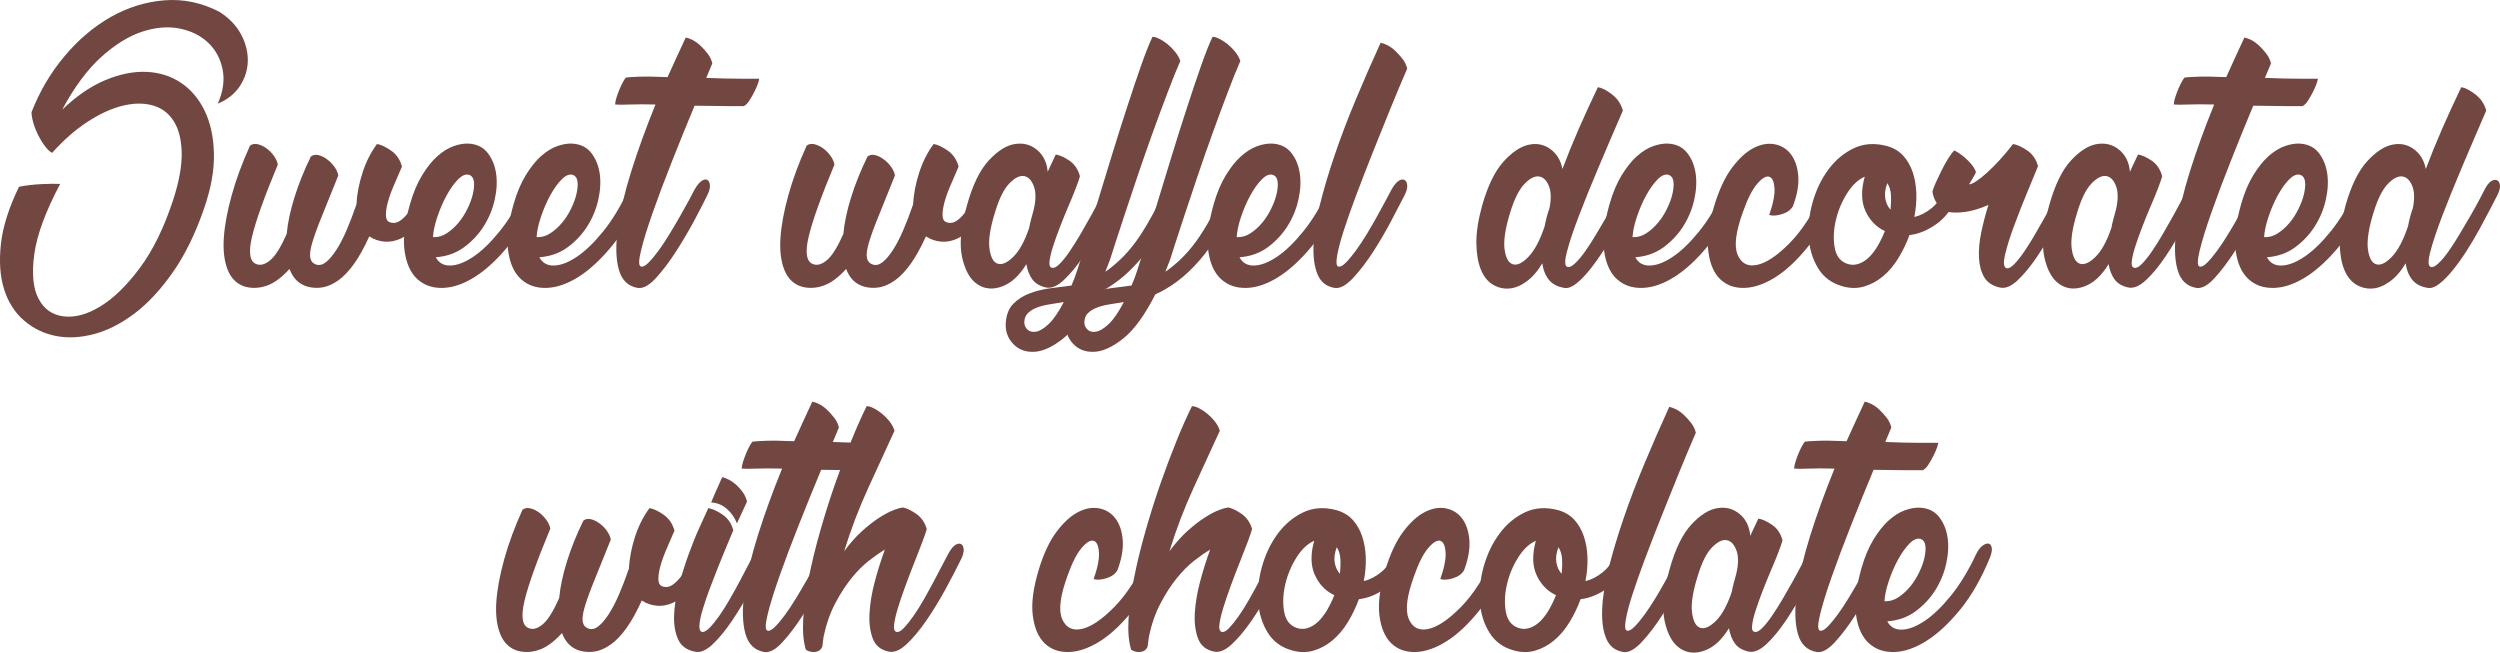
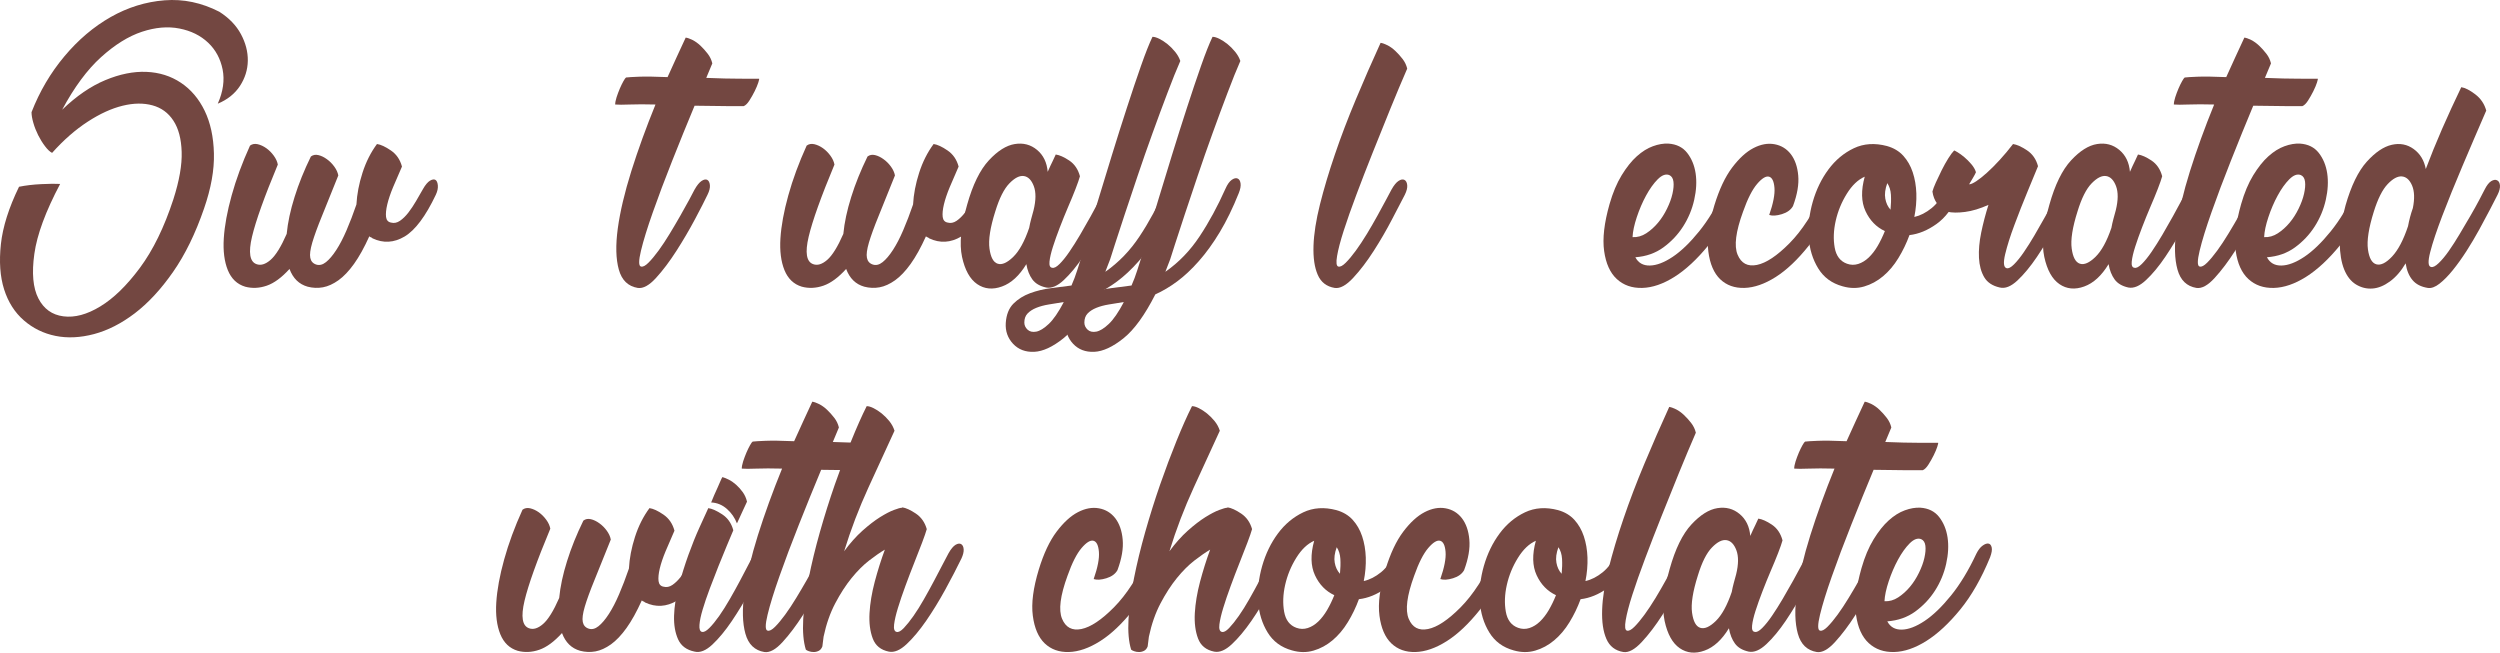
<svg xmlns="http://www.w3.org/2000/svg" version="1.1" x="0px" y="0px" width="241.878px" height="63.142px" viewBox="0 0 241.878 63.142" style="enable-background:new 0 0 241.878 63.142;" xml:space="preserve">
  <style type="text/css">
	.st0{fill:#734741;}
</style>
  <defs>
</defs>
  <g>
    <g>
      <path class="st0" d="M21.225,1.14c0.938,0.601,1.632,1.321,2.086,2.165c0.454,0.847,0.677,1.702,0.665,2.575    c-0.015,0.87-0.27,1.682-0.762,2.438c-0.495,0.753-1.21,1.324-2.145,1.714c0.519-1.169,0.674-2.273,0.469-3.313    c-0.211-1.04-0.677-1.904-1.406-2.593c-0.727-0.688-1.649-1.146-2.769-1.365c-1.119-0.223-2.326-0.117-3.627,0.311    c-1.301,0.431-2.619,1.248-3.958,2.458s-2.593,2.906-3.765,5.089c1.38-1.327,2.771-2.282,4.175-2.865    c1.403-0.586,2.73-0.853,3.979-0.8s2.358,0.401,3.334,1.052s1.74,1.556,2.3,2.71c0.56,1.157,0.858,2.537,0.896,4.134    c0.041,1.6-0.278,3.375-0.955,5.326c-0.832,2.417-1.831,4.465-3.003,6.141c-1.169,1.679-2.405,3.009-3.703,3.999    c-1.301,0.987-2.613,1.655-3.94,2.007s-2.569,0.41-3.724,0.176c-1.157-0.234-2.18-0.735-3.062-1.5    c-0.885-0.768-1.521-1.77-1.913-3.003c-0.39-1.236-0.492-2.692-0.311-4.368c0.182-1.679,0.768-3.53,1.755-5.558    c0.65-0.132,1.371-0.217,2.165-0.255c0.791-0.038,1.397-0.044,1.813-0.018c-1.403,2.651-2.238,4.907-2.496,6.765    c-0.261,1.86-0.132,3.296,0.39,4.31c0.519,1.014,1.327,1.594,2.417,1.734c1.093,0.144,2.282-0.173,3.568-0.955    c1.289-0.779,2.569-2.027,3.844-3.744c1.271-1.714,2.353-3.926,3.234-6.63c0.574-1.793,0.841-3.319,0.8-4.582    c-0.038-1.26-0.305-2.268-0.8-3.021c-0.492-0.756-1.169-1.248-2.027-1.482s-1.819-0.223-2.886,0.038s-2.191,0.773-3.372,1.541    c-1.184,0.768-2.335,1.772-3.451,3.021c-0.211-0.103-0.437-0.316-0.683-0.642c-0.249-0.325-0.469-0.683-0.665-1.072    c-0.193-0.39-0.352-0.788-0.466-1.189c-0.117-0.404-0.176-0.747-0.176-1.034C3.831,8.851,4.889,7.05,6.231,5.45    c1.339-1.6,2.833-2.865,4.482-3.803c1.652-0.935,3.387-1.474,5.209-1.617C17.741-0.114,19.508,0.259,21.225,1.14z" />
      <path class="st0" d="M40.918,18.302c0.234-0.416,0.463-0.688,0.683-0.82c0.223-0.129,0.398-0.155,0.527-0.079    c0.129,0.079,0.208,0.255,0.234,0.527s-0.038,0.58-0.196,0.917c-0.987,2.08-1.995,3.425-3.021,4.037    c-1.028,0.609-2.062,0.668-3.103,0.176c-0.05-0.053-0.103-0.085-0.155-0.1c-0.053-0.012-0.103-0.044-0.155-0.097    c-0.495,1.093-0.987,1.983-1.482,2.672s-0.993,1.216-1.5,1.579c-0.51,0.363-1.011,0.592-1.503,0.683    c-0.495,0.091-0.987,0.07-1.482-0.059c-0.832-0.234-1.418-0.806-1.755-1.717c-0.753,0.832-1.488,1.374-2.203,1.62    s-1.412,0.278-2.086,0.097c-0.779-0.234-1.339-0.768-1.679-1.6c-0.337-0.832-0.466-1.857-0.39-3.079    c0.079-1.222,0.331-2.607,0.762-4.154c0.428-1.547,1.02-3.152,1.775-4.816c0.205-0.155,0.454-0.202,0.738-0.138    c0.287,0.067,0.565,0.196,0.841,0.39c0.272,0.196,0.513,0.437,0.721,0.724c0.208,0.284,0.337,0.571,0.39,0.858    c-1.301,3.117-2.133,5.446-2.496,6.979c-0.363,1.535-0.22,2.42,0.431,2.654c0.413,0.155,0.87,0.018,1.362-0.41    c0.495-0.431,1.017-1.269,1.562-2.517c0.103-1.093,0.357-2.282,0.762-3.568c0.401-1.286,0.929-2.593,1.579-3.92    c0.208-0.155,0.448-0.199,0.721-0.135s0.545,0.193,0.817,0.39c0.275,0.193,0.516,0.437,0.724,0.721    c0.208,0.287,0.337,0.571,0.39,0.858c-0.624,1.559-1.151,2.865-1.579,3.92c-0.431,1.052-0.741,1.91-0.938,2.572    c-0.193,0.665-0.261,1.157-0.193,1.482c0.064,0.325,0.252,0.542,0.565,0.645c0.311,0.103,0.63,0.026,0.955-0.234    s0.656-0.65,0.993-1.169c0.34-0.521,0.671-1.157,0.996-1.913c0.325-0.753,0.642-1.585,0.955-2.496    c0.053-0.987,0.246-2.007,0.586-3.062c0.337-1.052,0.806-1.98,1.403-2.786c0.363,0.053,0.812,0.258,1.345,0.624    c0.533,0.363,0.891,0.882,1.072,1.559c-0.311,0.703-0.598,1.365-0.858,1.989s-0.448,1.184-0.565,1.676    c-0.117,0.495-0.155,0.899-0.117,1.21c0.041,0.313,0.202,0.495,0.489,0.545c0.284,0.079,0.571,0.021,0.858-0.173    c0.284-0.196,0.557-0.463,0.817-0.8c0.261-0.34,0.507-0.709,0.741-1.113C40.49,19.05,40.71,18.666,40.918,18.302z" />
-       <path class="st0" d="M50.785,18.341c0.182-0.363,0.384-0.624,0.606-0.779c0.22-0.158,0.407-0.223,0.565-0.196    c0.155,0.026,0.258,0.149,0.311,0.372c0.053,0.22,0,0.539-0.155,0.955c-0.832,2.027-1.793,3.712-2.886,5.051    s-2.186,2.353-3.275,3.041c-1.093,0.688-2.133,1.046-3.12,1.072c-0.99,0.026-1.808-0.261-2.458-0.858s-1.058-1.5-1.228-2.71    s0.006-2.725,0.524-4.544c0.313-1.093,0.703-2.021,1.172-2.789c0.469-0.765,0.955-1.377,1.462-1.831    c0.507-0.457,1.025-0.782,1.559-0.976c0.533-0.196,1.034-0.278,1.503-0.255c0.779,0.053,1.386,0.352,1.813,0.896    c0.428,0.548,0.703,1.21,0.82,1.989c0.114,0.782,0.07,1.632-0.138,2.555s-0.565,1.781-1.072,2.575s-1.146,1.468-1.91,2.027    c-0.768,0.56-1.673,0.879-2.713,0.955c0.287,0.548,0.756,0.814,1.406,0.8c0.647-0.012,1.383-0.293,2.203-0.838    c0.817-0.545,1.67-1.365,2.555-2.458C49.212,21.305,50.032,19.952,50.785,18.341z M45.444,16.937    c-0.34-0.132-0.709,0.006-1.113,0.407c-0.401,0.404-0.779,0.932-1.131,1.582c-0.352,0.647-0.65,1.345-0.896,2.086    s-0.384,1.383-0.41,1.931c0.469,0.026,0.911-0.1,1.327-0.372s0.791-0.609,1.131-1.014c0.337-0.401,0.63-0.858,0.876-1.365    c0.249-0.507,0.425-0.987,0.527-1.441c0.103-0.457,0.138-0.847,0.097-1.172C45.814,17.254,45.676,17.04,45.444,16.937z" />
-       <path class="st0" d="M60.808,18.341c0.182-0.363,0.384-0.624,0.606-0.779c0.22-0.158,0.407-0.223,0.565-0.196    c0.155,0.026,0.258,0.149,0.311,0.372c0.053,0.22,0,0.539-0.155,0.955c-0.832,2.027-1.793,3.712-2.886,5.051    s-2.186,2.353-3.275,3.041c-1.093,0.688-2.133,1.046-3.12,1.072c-0.99,0.026-1.808-0.261-2.458-0.858s-1.058-1.5-1.228-2.71    s0.006-2.725,0.524-4.544c0.313-1.093,0.703-2.021,1.172-2.789c0.469-0.765,0.955-1.377,1.462-1.831    c0.507-0.457,1.025-0.782,1.559-0.976c0.533-0.196,1.034-0.278,1.503-0.255c0.779,0.053,1.386,0.352,1.813,0.896    c0.428,0.548,0.703,1.21,0.82,1.989c0.114,0.782,0.07,1.632-0.138,2.555s-0.565,1.781-1.072,2.575s-1.146,1.468-1.91,2.027    c-0.768,0.56-1.673,0.879-2.713,0.955c0.287,0.548,0.756,0.814,1.406,0.8c0.647-0.012,1.383-0.293,2.203-0.838    c0.817-0.545,1.67-1.365,2.555-2.458C59.234,21.305,60.055,19.952,60.808,18.341z M55.467,16.937    c-0.34-0.132-0.709,0.006-1.113,0.407c-0.401,0.404-0.779,0.932-1.131,1.582c-0.352,0.647-0.65,1.345-0.896,2.086    s-0.384,1.383-0.41,1.931c0.469,0.026,0.911-0.1,1.327-0.372s0.791-0.609,1.131-1.014c0.337-0.401,0.63-0.858,0.876-1.365    c0.249-0.507,0.425-0.987,0.527-1.441c0.103-0.457,0.138-0.847,0.097-1.172C55.836,17.254,55.698,17.04,55.467,16.937z" />
      <path class="st0" d="M73.443,7.615c0.026,0,0,0.123-0.076,0.372c-0.079,0.246-0.196,0.524-0.352,0.838    c-0.155,0.311-0.325,0.609-0.507,0.896s-0.366,0.469-0.548,0.545c-0.39,0-0.949,0-1.676,0c-0.729,0-1.755-0.012-3.082-0.038    c-0.727,1.743-1.447,3.516-2.162,5.323c-0.718,1.808-1.342,3.466-1.872,4.972c-0.533,1.509-0.917,2.751-1.151,3.727    c-0.234,0.973-0.234,1.488,0,1.538c0.182,0.053,0.422-0.07,0.721-0.369s0.624-0.688,0.976-1.169    c0.352-0.48,0.709-1.022,1.072-1.62s0.709-1.184,1.034-1.755s0.609-1.084,0.858-1.541c0.246-0.454,0.422-0.785,0.524-0.993    c0.234-0.416,0.463-0.694,0.683-0.838c0.223-0.144,0.404-0.176,0.548-0.1c0.141,0.079,0.226,0.249,0.252,0.507    c0.026,0.261-0.053,0.574-0.234,0.938c-0.258,0.545-0.662,1.333-1.207,2.358c-0.548,1.028-1.146,2.048-1.796,3.062    s-1.307,1.887-1.969,2.613c-0.662,0.729-1.254,1.055-1.775,0.976c-0.935-0.155-1.547-0.747-1.831-1.775    c-0.287-1.025-0.319-2.353-0.1-3.979c0.223-1.623,0.659-3.469,1.307-5.537c0.65-2.065,1.43-4.219,2.341-6.454    c-0.987-0.026-1.813-0.026-2.476,0c-0.665,0.026-1.137,0.026-1.424,0c0-0.182,0.044-0.416,0.135-0.703    c0.094-0.284,0.196-0.565,0.313-0.838s0.234-0.513,0.352-0.721s0.202-0.325,0.252-0.352c0.208-0.026,0.618-0.053,1.23-0.076    c0.609-0.026,1.538-0.015,2.786,0.038c0.287-0.65,0.58-1.295,0.879-1.931s0.592-1.269,0.876-1.893    c0.182,0.026,0.404,0.105,0.665,0.234c0.258,0.132,0.513,0.313,0.759,0.545c0.249,0.234,0.48,0.495,0.703,0.782    c0.22,0.284,0.369,0.598,0.448,0.935l-0.586,1.403c1.274,0.053,2.367,0.079,3.278,0.079C72.521,7.615,73.133,7.615,73.443,7.615z" />
      <path class="st0" d="M94.774,18.302c0.234-0.416,0.463-0.688,0.683-0.82c0.223-0.129,0.398-0.155,0.527-0.079    c0.129,0.079,0.208,0.255,0.234,0.527s-0.038,0.58-0.196,0.917c-0.987,2.08-1.995,3.425-3.021,4.037    c-1.028,0.609-2.062,0.668-3.103,0.176c-0.05-0.053-0.103-0.085-0.155-0.1c-0.053-0.012-0.103-0.044-0.155-0.097    c-0.495,1.093-0.987,1.983-1.482,2.672s-0.993,1.216-1.5,1.579c-0.51,0.363-1.011,0.592-1.503,0.683    c-0.495,0.091-0.987,0.07-1.482-0.059c-0.832-0.234-1.418-0.806-1.755-1.717c-0.753,0.832-1.488,1.374-2.203,1.62    s-1.412,0.278-2.086,0.097c-0.779-0.234-1.339-0.768-1.679-1.6c-0.337-0.832-0.466-1.857-0.39-3.079    c0.079-1.222,0.331-2.607,0.762-4.154c0.428-1.547,1.02-3.152,1.775-4.816c0.205-0.155,0.454-0.202,0.738-0.138    c0.287,0.067,0.565,0.196,0.841,0.39c0.272,0.196,0.513,0.437,0.721,0.724c0.208,0.284,0.337,0.571,0.39,0.858    c-1.301,3.117-2.133,5.446-2.496,6.979c-0.363,1.535-0.22,2.42,0.431,2.654c0.413,0.155,0.87,0.018,1.362-0.41    c0.495-0.431,1.017-1.269,1.562-2.517c0.103-1.093,0.357-2.282,0.762-3.568c0.401-1.286,0.929-2.593,1.579-3.92    c0.208-0.155,0.448-0.199,0.721-0.135s0.545,0.193,0.817,0.39c0.275,0.193,0.516,0.437,0.724,0.721    c0.208,0.287,0.337,0.571,0.39,0.858c-0.624,1.559-1.151,2.865-1.579,3.92c-0.431,1.052-0.741,1.91-0.938,2.572    c-0.193,0.665-0.261,1.157-0.193,1.482c0.064,0.325,0.252,0.542,0.565,0.645c0.311,0.103,0.63,0.026,0.955-0.234    s0.656-0.65,0.993-1.169c0.34-0.521,0.671-1.157,0.996-1.913c0.325-0.753,0.642-1.585,0.955-2.496    c0.053-0.987,0.246-2.007,0.586-3.062c0.337-1.052,0.806-1.98,1.403-2.786c0.363,0.053,0.812,0.258,1.345,0.624    c0.533,0.363,0.891,0.882,1.072,1.559c-0.311,0.703-0.598,1.365-0.858,1.989s-0.448,1.184-0.565,1.676    c-0.117,0.495-0.155,0.899-0.117,1.21c0.041,0.313,0.202,0.495,0.489,0.545c0.284,0.079,0.571,0.021,0.858-0.173    c0.284-0.196,0.557-0.463,0.817-0.8c0.261-0.34,0.507-0.709,0.741-1.113C94.347,19.05,94.566,18.666,94.774,18.302z" />
      <path class="st0" d="M106.982,18.223c0.234-0.416,0.454-0.683,0.662-0.8s0.384-0.129,0.527-0.038s0.22,0.267,0.234,0.524    c0.012,0.261-0.059,0.56-0.214,0.899c-0.469,0.908-0.996,1.91-1.579,3.003c-0.586,1.09-1.189,2.098-1.813,3.021    s-1.248,1.679-1.872,2.262c-0.624,0.586-1.198,0.826-1.717,0.724c-0.598-0.132-1.04-0.39-1.327-0.782    c-0.284-0.39-0.48-0.882-0.583-1.479c-0.677,1.116-1.465,1.84-2.361,2.162c-0.896,0.325-1.696,0.249-2.396-0.231    c-0.703-0.483-1.189-1.359-1.465-2.634c-0.272-1.274-0.108-2.95,0.489-5.03c0.545-1.951,1.248-3.387,2.106-4.31    c0.855-0.923,1.696-1.45,2.514-1.579c0.82-0.132,1.535,0.059,2.145,0.565c0.612,0.507,0.958,1.216,1.034,2.124    c0.182-0.416,0.346-0.768,0.489-1.052c0.141-0.287,0.24-0.495,0.29-0.624c0.366,0.053,0.8,0.246,1.307,0.583    c0.507,0.34,0.853,0.847,1.034,1.523c-0.079,0.284-0.22,0.694-0.428,1.228s-0.448,1.119-0.724,1.755    c-0.272,0.639-0.539,1.295-0.797,1.969c-0.261,0.677-0.483,1.301-0.665,1.872s-0.293,1.049-0.331,1.424    c-0.038,0.378,0.044,0.58,0.255,0.604c0.182,0.053,0.422-0.07,0.721-0.369s0.618-0.694,0.955-1.189s0.683-1.04,1.034-1.638    s0.688-1.189,1.014-1.775s0.618-1.125,0.876-1.617C106.657,18.821,106.854,18.458,106.982,18.223z M96.298,20.447    c-0.495,1.559-0.683,2.763-0.565,3.606c0.117,0.847,0.381,1.333,0.797,1.462c0.416,0.132,0.917-0.091,1.503-0.662    s1.099-1.509,1.541-2.807c0.05-0.287,0.117-0.574,0.193-0.858c0.079-0.287,0.158-0.571,0.234-0.858    c0.234-0.961,0.24-1.737,0.021-2.32c-0.223-0.586-0.539-0.911-0.955-0.976s-0.885,0.17-1.403,0.703    C97.142,18.27,96.688,19.173,96.298,20.447z" />
      <path class="st0" d="M112.754,18.261c0.182-0.416,0.384-0.7,0.604-0.858c0.223-0.155,0.41-0.199,0.565-0.135    c0.158,0.064,0.255,0.22,0.293,0.469c0.038,0.246-0.018,0.565-0.176,0.955c-0.571,1.43-1.184,2.684-1.831,3.762    c-0.65,1.081-1.327,2.016-2.03,2.81c-0.7,0.794-1.403,1.45-2.104,1.969c-0.703,0.521-1.406,0.935-2.106,1.248    c-1.014,2.001-2.042,3.419-3.082,4.251s-1.983,1.269-2.827,1.307s-1.526-0.223-2.048-0.779c-0.519-0.56-0.753-1.23-0.703-2.01    c0.053-0.806,0.302-1.43,0.741-1.872c0.442-0.442,0.981-0.779,1.62-1.014c0.636-0.234,1.312-0.396,2.027-0.486    s1.371-0.176,1.969-0.255c0.208-0.469,0.398-0.967,0.565-1.5c0.17-0.533,0.357-1.125,0.565-1.775    c0.053-0.182,0.208-0.735,0.469-1.658s0.592-2.048,0.996-3.372c0.401-1.327,0.844-2.769,1.324-4.33    c0.48-1.559,0.961-3.082,1.444-4.562c0.48-1.482,0.935-2.836,1.365-4.058c0.428-1.222,0.8-2.156,1.11-2.807    c0.182,0,0.401,0.064,0.662,0.193c0.261,0.132,0.521,0.299,0.782,0.507c0.258,0.208,0.507,0.457,0.738,0.741    c0.234,0.287,0.404,0.586,0.51,0.896c-0.366,0.832-0.782,1.866-1.248,3.103c-0.469,1.233-0.952,2.534-1.444,3.899    c-0.495,1.365-0.976,2.742-1.444,4.134c-0.466,1.392-0.891,2.651-1.266,3.782c-0.378,1.131-0.688,2.086-0.938,2.868    c-0.246,0.779-0.396,1.248-0.448,1.403c-0.076,0.208-0.155,0.41-0.234,0.604c-0.076,0.196-0.155,0.398-0.234,0.606    c1.301-0.911,2.405-2.054,3.316-3.434C111.169,21.487,111.998,19.952,112.754,18.261z M99.105,31.211    c0,0.258,0.103,0.486,0.311,0.683c0.208,0.193,0.489,0.258,0.838,0.193c0.352-0.064,0.756-0.311,1.21-0.741    c0.457-0.428,0.943-1.137,1.462-2.124c-0.492,0.079-0.973,0.155-1.441,0.234c-0.469,0.076-0.879,0.188-1.23,0.331    c-0.349,0.144-0.63,0.325-0.838,0.545C99.207,30.554,99.105,30.844,99.105,31.211z" />
      <path class="st0" d="M118.564,18.261c0.182-0.416,0.384-0.7,0.604-0.858c0.223-0.155,0.41-0.199,0.565-0.135    c0.158,0.064,0.255,0.22,0.293,0.469c0.038,0.246-0.018,0.565-0.176,0.955c-0.571,1.43-1.184,2.684-1.831,3.762    c-0.65,1.081-1.327,2.016-2.03,2.81c-0.7,0.794-1.403,1.45-2.104,1.969c-0.703,0.521-1.406,0.935-2.106,1.248    c-1.014,2.001-2.042,3.419-3.082,4.251s-1.983,1.269-2.827,1.307s-1.526-0.223-2.048-0.779c-0.519-0.56-0.753-1.23-0.703-2.01    c0.053-0.806,0.302-1.43,0.741-1.872c0.442-0.442,0.981-0.779,1.62-1.014c0.636-0.234,1.312-0.396,2.027-0.486    s1.371-0.176,1.969-0.255c0.208-0.469,0.398-0.967,0.565-1.5c0.17-0.533,0.357-1.125,0.565-1.775    c0.053-0.182,0.208-0.735,0.469-1.658s0.592-2.048,0.996-3.372c0.401-1.327,0.844-2.769,1.324-4.33    c0.48-1.559,0.961-3.082,1.444-4.562c0.48-1.482,0.935-2.836,1.365-4.058c0.428-1.222,0.8-2.156,1.11-2.807    c0.182,0,0.401,0.064,0.662,0.193c0.261,0.132,0.521,0.299,0.782,0.507c0.258,0.208,0.507,0.457,0.738,0.741    c0.234,0.287,0.404,0.586,0.51,0.896c-0.366,0.832-0.782,1.866-1.248,3.103c-0.469,1.233-0.952,2.534-1.444,3.899    c-0.495,1.365-0.976,2.742-1.444,4.134c-0.466,1.392-0.891,2.651-1.266,3.782c-0.378,1.131-0.688,2.086-0.938,2.868    c-0.246,0.779-0.396,1.248-0.448,1.403c-0.076,0.208-0.155,0.41-0.234,0.604c-0.076,0.196-0.155,0.398-0.234,0.606    c1.301-0.911,2.405-2.054,3.316-3.434C116.979,21.487,117.808,19.952,118.564,18.261z M104.914,31.211    c0,0.258,0.103,0.486,0.311,0.683c0.208,0.193,0.489,0.258,0.838,0.193c0.352-0.064,0.756-0.311,1.21-0.741    c0.457-0.428,0.943-1.137,1.462-2.124c-0.492,0.079-0.973,0.155-1.441,0.234c-0.469,0.076-0.879,0.188-1.23,0.331    c-0.349,0.144-0.63,0.325-0.838,0.545C105.017,30.554,104.914,30.844,104.914,31.211z" />
-       <path class="st0" d="M128.545,18.341c0.182-0.363,0.384-0.624,0.606-0.779c0.22-0.158,0.407-0.223,0.565-0.196    c0.155,0.026,0.258,0.149,0.311,0.372c0.053,0.22,0,0.539-0.155,0.955c-0.832,2.027-1.793,3.712-2.886,5.051    c-1.093,1.339-2.186,2.353-3.275,3.041c-1.093,0.688-2.133,1.046-3.12,1.072c-0.99,0.026-1.808-0.261-2.458-0.858    s-1.058-1.5-1.228-2.71s0.006-2.725,0.524-4.544c0.313-1.093,0.703-2.021,1.172-2.789c0.469-0.765,0.955-1.377,1.462-1.831    c0.507-0.457,1.025-0.782,1.559-0.976c0.533-0.196,1.034-0.278,1.503-0.255c0.779,0.053,1.386,0.352,1.813,0.896    c0.428,0.548,0.703,1.21,0.82,1.989c0.114,0.782,0.07,1.632-0.138,2.555s-0.565,1.781-1.072,2.575s-1.146,1.468-1.91,2.027    c-0.768,0.56-1.673,0.879-2.713,0.955c0.287,0.548,0.756,0.814,1.406,0.8c0.647-0.012,1.383-0.293,2.203-0.838    c0.817-0.545,1.67-1.365,2.555-2.458C126.972,21.305,127.792,19.952,128.545,18.341z M123.204,16.937    c-0.34-0.132-0.709,0.006-1.113,0.407c-0.401,0.404-0.779,0.932-1.131,1.582c-0.352,0.647-0.65,1.345-0.896,2.086    s-0.384,1.383-0.41,1.931c0.469,0.026,0.911-0.1,1.327-0.372s0.791-0.609,1.131-1.014c0.337-0.401,0.63-0.858,0.876-1.365    c0.249-0.507,0.425-0.987,0.527-1.441c0.103-0.457,0.138-0.847,0.097-1.172C123.573,17.254,123.436,17.04,123.204,16.937z" />
      <path class="st0" d="M134.63,18.341c0.234-0.416,0.46-0.694,0.683-0.838c0.22-0.144,0.41-0.176,0.565-0.1    c0.155,0.079,0.246,0.249,0.272,0.507c0.026,0.261-0.053,0.574-0.234,0.938c-0.287,0.545-0.694,1.333-1.228,2.358    c-0.533,1.028-1.125,2.048-1.775,3.062s-1.312,1.887-1.989,2.613c-0.677,0.729-1.274,1.055-1.793,0.976    c-0.779-0.129-1.327-0.551-1.638-1.269c-0.313-0.715-0.448-1.649-0.41-2.807s0.246-2.49,0.624-3.999    c0.378-1.506,0.858-3.12,1.444-4.834c0.583-1.717,1.26-3.492,2.027-5.323c0.765-1.834,1.564-3.659,2.396-5.481    c0.182,0.026,0.404,0.105,0.665,0.234c0.258,0.132,0.513,0.313,0.759,0.548c0.249,0.231,0.48,0.492,0.703,0.779    c0.22,0.287,0.369,0.598,0.448,0.935c-0.521,1.198-1.066,2.496-1.638,3.899c-0.571,1.406-1.137,2.81-1.696,4.213    s-1.087,2.763-1.579,4.075c-0.495,1.315-0.905,2.479-1.23,3.492s-0.539,1.831-0.642,2.455c-0.105,0.624-0.067,0.964,0.117,1.014    c0.182,0.053,0.422-0.07,0.721-0.369s0.624-0.688,0.976-1.169s0.706-1.022,1.072-1.62c0.363-0.598,0.7-1.184,1.014-1.755    c0.311-0.571,0.592-1.084,0.838-1.541C134.349,18.88,134.524,18.549,134.63,18.341z" />
-       <path class="st0" d="M156.86,18.341c0.208-0.416,0.422-0.688,0.642-0.82c0.223-0.129,0.41-0.155,0.565-0.076    c0.158,0.076,0.249,0.24,0.275,0.486c0.023,0.249-0.053,0.554-0.234,0.917s-0.431,0.844-0.741,1.441    c-0.313,0.601-0.656,1.242-1.034,1.931c-0.378,0.691-0.788,1.38-1.228,2.068c-0.442,0.688-0.885,1.307-1.327,1.852    c-0.442,0.548-0.87,0.981-1.286,1.307s-0.794,0.463-1.131,0.41c-0.65-0.103-1.146-0.357-1.482-0.762    c-0.34-0.401-0.56-0.94-0.662-1.617c-0.442,0.753-0.952,1.339-1.523,1.755s-1.137,0.645-1.696,0.683s-1.084-0.091-1.579-0.39    c-0.492-0.299-0.876-0.785-1.151-1.462c-0.272-0.677-0.413-1.529-0.428-2.555c-0.012-1.028,0.176-2.244,0.565-3.647    c0.545-1.898,1.228-3.302,2.048-4.213c0.82-0.908,1.623-1.456,2.417-1.638s1.503-0.044,2.127,0.41s1.014,1.099,1.169,1.931    c0.469-1.248,0.996-2.54,1.579-3.882c0.586-1.339,1.204-2.684,1.854-4.034c0.363,0.053,0.812,0.278,1.345,0.683    c0.533,0.401,0.891,0.929,1.072,1.579c-0.779,1.793-1.547,3.58-2.3,5.361c-0.756,1.781-1.406,3.387-1.951,4.816    s-0.938,2.602-1.169,3.51c-0.234,0.911-0.211,1.392,0.076,1.444c0.182,0.053,0.431-0.073,0.741-0.372    c0.313-0.299,0.639-0.688,0.976-1.169s0.688-1.028,1.052-1.638c0.366-0.612,0.709-1.195,1.034-1.755s0.612-1.072,0.858-1.541    S156.755,18.549,156.86,18.341z M146.135,20.485c-0.495,1.585-0.683,2.801-0.565,3.647c0.117,0.844,0.39,1.324,0.817,1.441    c0.431,0.117,0.938-0.135,1.523-0.759c0.583-0.624,1.096-1.6,1.538-2.927c0.053-0.284,0.117-0.577,0.196-0.876    s0.17-0.592,0.272-0.879c0.182-0.908,0.155-1.638-0.076-2.183c-0.234-0.548-0.56-0.838-0.976-0.879    c-0.416-0.038-0.879,0.208-1.386,0.741S146.524,19.237,146.135,20.485z" />
      <path class="st0" d="M166.842,18.341c0.182-0.363,0.384-0.624,0.606-0.779c0.22-0.158,0.407-0.223,0.565-0.196    c0.155,0.026,0.258,0.149,0.311,0.372c0.053,0.22,0,0.539-0.155,0.955c-0.832,2.027-1.793,3.712-2.886,5.051    s-2.186,2.353-3.275,3.041c-1.093,0.688-2.133,1.046-3.12,1.072c-0.99,0.026-1.808-0.261-2.458-0.858s-1.058-1.5-1.228-2.71    s0.006-2.725,0.524-4.544c0.313-1.093,0.703-2.021,1.172-2.789c0.469-0.765,0.955-1.377,1.462-1.831    c0.507-0.457,1.025-0.782,1.559-0.976c0.533-0.196,1.034-0.278,1.503-0.255c0.779,0.053,1.386,0.352,1.813,0.896    c0.428,0.548,0.703,1.21,0.82,1.989c0.114,0.782,0.07,1.632-0.138,2.555s-0.565,1.781-1.072,2.575s-1.146,1.468-1.91,2.027    c-0.768,0.56-1.673,0.879-2.713,0.955c0.287,0.548,0.756,0.814,1.406,0.8c0.647-0.012,1.383-0.293,2.203-0.838    c0.817-0.545,1.67-1.365,2.555-2.458C165.269,21.305,166.089,19.952,166.842,18.341z M161.501,16.937    c-0.34-0.132-0.709,0.006-1.113,0.407c-0.401,0.404-0.779,0.932-1.131,1.582c-0.352,0.647-0.65,1.345-0.896,2.086    s-0.384,1.383-0.41,1.931c0.469,0.026,0.911-0.1,1.327-0.372s0.791-0.609,1.131-1.014c0.337-0.401,0.63-0.858,0.876-1.365    c0.249-0.507,0.425-0.987,0.527-1.441c0.103-0.457,0.138-0.847,0.097-1.172C161.87,17.254,161.732,17.04,161.501,16.937z" />
      <path class="st0" d="M176.516,18.302c0.182-0.34,0.381-0.586,0.604-0.741c0.22-0.158,0.41-0.217,0.565-0.176    c0.155,0.038,0.261,0.17,0.311,0.39c0.053,0.22,0,0.539-0.155,0.955c-0.832,2.027-1.781,3.712-2.848,5.051    s-2.13,2.347-3.196,3.023c-1.066,0.674-2.074,1.025-3.023,1.052s-1.729-0.255-2.341-0.838c-0.609-0.586-0.993-1.477-1.148-2.672    c-0.158-1.195,0.038-2.692,0.583-4.485c0.469-1.532,1.04-2.748,1.717-3.647c0.677-0.896,1.365-1.526,2.068-1.89    c0.7-0.363,1.377-0.489,2.027-0.372s1.175,0.437,1.579,0.955c0.401,0.521,0.645,1.21,0.721,2.068    c0.079,0.858-0.091,1.846-0.507,2.965c-0.208,0.363-0.565,0.624-1.072,0.779s-0.917,0.182-1.228,0.079    c0.39-1.119,0.56-1.995,0.507-2.634c-0.053-0.636-0.229-0.993-0.527-1.072s-0.683,0.155-1.151,0.703    c-0.466,0.545-0.923,1.441-1.362,2.689c-0.703,1.925-0.879,3.308-0.527,4.154c0.352,0.844,0.976,1.175,1.872,0.993    s1.948-0.882,3.158-2.106C174.351,22.304,175.476,20.564,176.516,18.302z" />
      <path class="st0" d="M188.293,18.185c0.155-0.34,0.337-0.571,0.545-0.703c0.208-0.129,0.39-0.161,0.545-0.097    c0.158,0.064,0.255,0.229,0.293,0.486c0.041,0.261-0.032,0.598-0.214,1.014c-0.545,1.248-1.248,2.18-2.106,2.789    c-0.858,0.612-1.729,0.97-2.613,1.072c-0.284,0.779-0.642,1.521-1.072,2.224c-0.428,0.703-0.923,1.286-1.482,1.755    s-1.169,0.8-1.831,0.993c-0.665,0.196-1.359,0.19-2.086-0.018c-1.043-0.287-1.828-0.864-2.361-1.737    c-0.533-0.87-0.838-1.863-0.917-2.982c-0.076-1.116,0.053-2.268,0.39-3.451c0.34-1.184,0.847-2.229,1.523-3.141    c0.674-0.908,1.494-1.591,2.455-2.048c0.961-0.454,2.027-0.524,3.199-0.214c0.65,0.182,1.175,0.495,1.579,0.938    c0.401,0.442,0.709,0.973,0.917,1.597s0.325,1.307,0.352,2.048c0.023,0.741-0.041,1.503-0.196,2.282    c0.571-0.129,1.131-0.416,1.676-0.858C187.435,19.691,187.903,19.041,188.293,18.185z M178.698,25.515    c0.363,0.132,0.727,0.138,1.093,0.021c0.363-0.117,0.7-0.325,1.014-0.624c0.311-0.299,0.598-0.668,0.858-1.11    c0.258-0.442,0.492-0.923,0.7-1.444c-0.832-0.39-1.456-1.034-1.872-1.931s-0.442-2.01-0.076-3.334    c-0.65,0.287-1.23,0.838-1.737,1.658c-0.507,0.817-0.864,1.69-1.072,2.613s-0.24,1.787-0.097,2.593S178.048,25.281,178.698,25.515    z M182.911,20.289c0.05-0.519,0.064-0.999,0.038-1.441s-0.144-0.82-0.352-1.131c-0.208,0.571-0.272,1.072-0.193,1.5    C182.481,19.647,182.65,20.005,182.911,20.289z" />
      <path class="st0" d="M199.288,18.261c0.234-0.416,0.454-0.683,0.662-0.8s0.372-0.129,0.489-0.038s0.182,0.267,0.193,0.527    c0.015,0.261-0.059,0.545-0.214,0.858c-0.442,0.935-0.955,1.948-1.541,3.041c-0.583,1.093-1.189,2.101-1.813,3.023    s-1.248,1.676-1.872,2.262c-0.624,0.583-1.195,0.812-1.714,0.683c-0.703-0.158-1.204-0.489-1.503-0.996s-0.469-1.131-0.507-1.872    s0.032-1.553,0.214-2.438c0.182-0.882,0.416-1.781,0.703-2.689c-0.806,0.363-1.562,0.592-2.262,0.683    c-0.703,0.091-1.274,0.085-1.717-0.021c-0.832-0.39-1.312-1.04-1.441-1.951c0.05-0.205,0.161-0.498,0.331-0.876    s0.357-0.773,0.565-1.189s0.422-0.8,0.642-1.151c0.223-0.352,0.41-0.604,0.565-0.759c0.026,0,0.138,0.059,0.334,0.176    c0.193,0.114,0.407,0.272,0.642,0.466c0.234,0.196,0.463,0.425,0.683,0.683c0.22,0.261,0.372,0.521,0.448,0.779    c-0.053,0.132-0.155,0.328-0.311,0.586c-0.155,0.261-0.272,0.457-0.352,0.586c0.155,0,0.384-0.097,0.683-0.293    s0.645-0.469,1.034-0.82c0.39-0.349,0.806-0.765,1.248-1.248c0.439-0.48,0.87-0.993,1.286-1.538    c0.363,0.053,0.812,0.252,1.345,0.604s0.891,0.864,1.072,1.541c-0.234,0.571-0.571,1.392-1.014,2.455    c-0.442,1.066-0.864,2.142-1.266,3.22c-0.404,1.078-0.703,2.027-0.899,2.845c-0.193,0.82-0.149,1.269,0.138,1.348    c0.182,0.053,0.422-0.073,0.721-0.372s0.618-0.694,0.955-1.189c0.34-0.492,0.683-1.04,1.034-1.638s0.688-1.189,1.014-1.775    c0.325-0.583,0.612-1.122,0.858-1.617C198.969,18.862,199.159,18.496,199.288,18.261z" />
      <path class="st0" d="M211.69,18.223c0.234-0.416,0.454-0.683,0.662-0.8s0.384-0.129,0.527-0.038s0.22,0.267,0.234,0.524    c0.012,0.261-0.059,0.56-0.214,0.899c-0.469,0.908-0.996,1.91-1.579,3.003c-0.586,1.09-1.189,2.098-1.813,3.021    s-1.248,1.679-1.872,2.262c-0.624,0.586-1.198,0.826-1.717,0.724c-0.598-0.132-1.04-0.39-1.327-0.782    c-0.284-0.39-0.48-0.882-0.583-1.479c-0.677,1.116-1.465,1.84-2.361,2.162c-0.896,0.325-1.696,0.249-2.396-0.231    c-0.703-0.483-1.189-1.359-1.465-2.634c-0.272-1.274-0.108-2.95,0.489-5.03c0.545-1.951,1.248-3.387,2.106-4.31    c0.855-0.923,1.696-1.45,2.514-1.579c0.82-0.132,1.535,0.059,2.145,0.565c0.612,0.507,0.958,1.216,1.034,2.124    c0.182-0.416,0.346-0.768,0.489-1.052c0.141-0.287,0.24-0.495,0.29-0.624c0.366,0.053,0.8,0.246,1.307,0.583    c0.507,0.34,0.853,0.847,1.034,1.523c-0.079,0.284-0.22,0.694-0.428,1.228s-0.448,1.119-0.724,1.755    c-0.272,0.639-0.539,1.295-0.797,1.969c-0.261,0.677-0.483,1.301-0.665,1.872s-0.293,1.049-0.331,1.424    c-0.038,0.378,0.044,0.58,0.255,0.604c0.182,0.053,0.422-0.07,0.721-0.369s0.618-0.694,0.955-1.189s0.683-1.04,1.034-1.638    s0.688-1.189,1.014-1.775s0.618-1.125,0.876-1.617C211.364,18.821,211.561,18.458,211.69,18.223z M201.005,20.447    c-0.495,1.559-0.683,2.763-0.565,3.606c0.117,0.847,0.381,1.333,0.797,1.462c0.416,0.132,0.917-0.091,1.503-0.662    s1.099-1.509,1.541-2.807c0.05-0.287,0.117-0.574,0.193-0.858c0.079-0.287,0.158-0.571,0.234-0.858    c0.234-0.961,0.24-1.737,0.021-2.32c-0.223-0.586-0.539-0.911-0.955-0.976s-0.885,0.17-1.403,0.703    C201.849,18.27,201.395,19.173,201.005,20.447z" />
      <path class="st0" d="M224.246,7.615c0.026,0,0,0.123-0.076,0.372c-0.079,0.246-0.196,0.524-0.352,0.838    c-0.155,0.311-0.325,0.609-0.507,0.896s-0.366,0.469-0.548,0.545c-0.39,0-0.949,0-1.676,0c-0.729,0-1.755-0.012-3.082-0.038    c-0.727,1.743-1.447,3.516-2.162,5.323c-0.718,1.808-1.342,3.466-1.872,4.972c-0.533,1.509-0.917,2.751-1.151,3.727    c-0.234,0.973-0.234,1.488,0,1.538c0.182,0.053,0.422-0.07,0.721-0.369s0.624-0.688,0.976-1.169s0.709-1.022,1.072-1.62    s0.709-1.184,1.034-1.755s0.609-1.084,0.858-1.541c0.246-0.454,0.422-0.785,0.524-0.993c0.234-0.416,0.463-0.694,0.683-0.838    c0.223-0.144,0.404-0.176,0.548-0.1c0.141,0.079,0.226,0.249,0.252,0.507c0.026,0.261-0.053,0.574-0.234,0.938    c-0.258,0.545-0.662,1.333-1.207,2.358c-0.548,1.028-1.146,2.048-1.796,3.062s-1.307,1.887-1.969,2.613    c-0.662,0.729-1.254,1.055-1.775,0.976c-0.935-0.155-1.547-0.747-1.831-1.775c-0.287-1.025-0.319-2.353-0.1-3.979    c0.223-1.623,0.659-3.469,1.307-5.537c0.65-2.065,1.43-4.219,2.341-6.454c-0.987-0.026-1.813-0.026-2.476,0    c-0.665,0.026-1.137,0.026-1.424,0c0-0.182,0.044-0.416,0.135-0.703c0.094-0.284,0.196-0.565,0.313-0.838s0.234-0.513,0.352-0.721    s0.202-0.325,0.252-0.352c0.208-0.026,0.618-0.053,1.23-0.076c0.609-0.026,1.538-0.015,2.786,0.038    c0.287-0.65,0.58-1.295,0.879-1.931s0.592-1.269,0.876-1.893c0.182,0.026,0.404,0.105,0.665,0.234    c0.258,0.132,0.513,0.313,0.759,0.545c0.249,0.234,0.48,0.495,0.703,0.782c0.22,0.284,0.369,0.598,0.448,0.935l-0.586,1.403    c1.274,0.053,2.367,0.079,3.278,0.079C223.323,7.615,223.936,7.615,224.246,7.615z" />
      <path class="st0" d="M227.949,18.341c0.182-0.363,0.384-0.624,0.606-0.779c0.22-0.158,0.407-0.223,0.565-0.196    c0.155,0.026,0.258,0.149,0.311,0.372c0.053,0.22,0,0.539-0.155,0.955c-0.832,2.027-1.793,3.712-2.886,5.051    s-2.186,2.353-3.275,3.041c-1.093,0.688-2.133,1.046-3.12,1.072c-0.99,0.026-1.808-0.261-2.458-0.858s-1.058-1.5-1.228-2.71    s0.006-2.725,0.524-4.544c0.313-1.093,0.703-2.021,1.172-2.789c0.469-0.765,0.955-1.377,1.462-1.831    c0.507-0.457,1.025-0.782,1.559-0.976c0.533-0.196,1.034-0.278,1.503-0.255c0.779,0.053,1.386,0.352,1.813,0.896    c0.428,0.548,0.703,1.21,0.82,1.989c0.114,0.782,0.07,1.632-0.138,2.555s-0.565,1.781-1.072,2.575s-1.146,1.468-1.91,2.027    c-0.768,0.56-1.673,0.879-2.713,0.955c0.287,0.548,0.756,0.814,1.406,0.8c0.647-0.012,1.383-0.293,2.203-0.838    c0.817-0.545,1.67-1.365,2.555-2.458C226.376,21.305,227.196,19.952,227.949,18.341z M222.608,16.937    c-0.34-0.132-0.709,0.006-1.113,0.407c-0.401,0.404-0.779,0.932-1.131,1.582c-0.352,0.647-0.65,1.345-0.896,2.086    s-0.384,1.383-0.41,1.931c0.469,0.026,0.911-0.1,1.327-0.372s0.791-0.609,1.131-1.014c0.337-0.401,0.63-0.858,0.876-1.365    c0.249-0.507,0.425-0.987,0.527-1.441c0.103-0.457,0.138-0.847,0.097-1.172C222.978,17.254,222.84,17.04,222.608,16.937z" />
      <path class="st0" d="M240.392,18.341c0.208-0.416,0.422-0.688,0.642-0.82c0.223-0.129,0.41-0.155,0.565-0.076    c0.158,0.076,0.249,0.24,0.275,0.486c0.023,0.249-0.053,0.554-0.234,0.917s-0.431,0.844-0.741,1.441    c-0.313,0.601-0.656,1.242-1.034,1.931c-0.378,0.691-0.788,1.38-1.228,2.068c-0.442,0.688-0.885,1.307-1.327,1.852    c-0.442,0.548-0.87,0.981-1.286,1.307s-0.794,0.463-1.131,0.41c-0.65-0.103-1.146-0.357-1.482-0.762    c-0.34-0.401-0.56-0.94-0.662-1.617c-0.442,0.753-0.952,1.339-1.523,1.755s-1.137,0.645-1.696,0.683s-1.084-0.091-1.579-0.39    c-0.492-0.299-0.876-0.785-1.151-1.462c-0.272-0.677-0.413-1.529-0.428-2.555c-0.012-1.028,0.176-2.244,0.565-3.647    c0.545-1.898,1.228-3.302,2.048-4.213c0.82-0.908,1.623-1.456,2.417-1.638s1.503-0.044,2.127,0.41s1.014,1.099,1.169,1.931    c0.469-1.248,0.996-2.54,1.579-3.882c0.586-1.339,1.204-2.684,1.854-4.034c0.363,0.053,0.812,0.278,1.345,0.683    c0.533,0.401,0.891,0.929,1.072,1.579c-0.779,1.793-1.547,3.58-2.3,5.361c-0.756,1.781-1.406,3.387-1.951,4.816    s-0.938,2.602-1.169,3.51c-0.234,0.911-0.211,1.392,0.076,1.444c0.182,0.053,0.431-0.073,0.741-0.372    c0.313-0.299,0.639-0.688,0.976-1.169s0.688-1.028,1.052-1.638c0.366-0.612,0.709-1.195,1.034-1.755s0.612-1.072,0.858-1.541    S240.286,18.549,240.392,18.341z M229.666,20.485c-0.495,1.585-0.683,2.801-0.565,3.647c0.117,0.844,0.39,1.324,0.817,1.441    c0.431,0.117,0.938-0.135,1.523-0.759c0.583-0.624,1.096-1.6,1.538-2.927c0.053-0.284,0.117-0.577,0.196-0.876    s0.17-0.592,0.272-0.879c0.182-0.908,0.155-1.638-0.076-2.183c-0.234-0.548-0.56-0.838-0.976-0.879    c-0.416-0.038-0.879,0.208-1.386,0.741S230.056,19.237,229.666,20.485z" />
      <path class="st0" d="M67.282,53.529c0.234-0.416,0.463-0.688,0.683-0.82c0.223-0.129,0.398-0.155,0.527-0.079    c0.129,0.079,0.208,0.255,0.234,0.527s-0.038,0.58-0.196,0.917c-0.987,2.08-1.995,3.425-3.021,4.037    c-1.028,0.609-2.063,0.668-3.103,0.176c-0.05-0.053-0.103-0.085-0.155-0.1c-0.053-0.012-0.103-0.044-0.155-0.097    c-0.495,1.093-0.987,1.983-1.482,2.672s-0.993,1.216-1.5,1.579c-0.51,0.363-1.011,0.592-1.503,0.683    c-0.495,0.091-0.987,0.07-1.482-0.059c-0.832-0.234-1.418-0.806-1.755-1.717c-0.753,0.832-1.488,1.374-2.203,1.62    s-1.412,0.278-2.086,0.097c-0.779-0.234-1.339-0.768-1.679-1.6c-0.337-0.832-0.466-1.857-0.39-3.079    c0.079-1.222,0.331-2.607,0.762-4.154c0.428-1.547,1.02-3.152,1.775-4.816c0.205-0.155,0.454-0.202,0.738-0.138    c0.287,0.067,0.565,0.196,0.841,0.39c0.272,0.196,0.513,0.437,0.721,0.724c0.208,0.284,0.337,0.571,0.39,0.858    c-1.301,3.117-2.133,5.446-2.496,6.979c-0.363,1.535-0.22,2.42,0.431,2.654c0.413,0.155,0.87,0.018,1.362-0.41    c0.495-0.431,1.017-1.269,1.562-2.517c0.103-1.093,0.357-2.282,0.762-3.568c0.401-1.286,0.929-2.593,1.579-3.92    c0.208-0.155,0.448-0.199,0.721-0.135s0.545,0.193,0.817,0.39c0.275,0.193,0.516,0.437,0.724,0.721    c0.208,0.287,0.337,0.571,0.39,0.858c-0.624,1.559-1.151,2.865-1.579,3.92c-0.431,1.052-0.741,1.91-0.938,2.572    c-0.193,0.665-0.261,1.157-0.193,1.482c0.064,0.325,0.252,0.542,0.565,0.645c0.311,0.103,0.63,0.026,0.955-0.234    s0.656-0.65,0.993-1.169c0.34-0.521,0.671-1.157,0.996-1.913c0.325-0.753,0.642-1.585,0.955-2.496    c0.053-0.987,0.246-2.007,0.586-3.062c0.337-1.052,0.806-1.98,1.403-2.786c0.363,0.053,0.812,0.258,1.345,0.624    c0.533,0.363,0.891,0.882,1.072,1.559c-0.311,0.703-0.598,1.365-0.858,1.989s-0.448,1.184-0.565,1.676    c-0.117,0.495-0.155,0.899-0.117,1.21c0.041,0.313,0.202,0.495,0.489,0.545c0.284,0.079,0.571,0.021,0.858-0.173    c0.284-0.196,0.557-0.463,0.817-0.8c0.261-0.34,0.507-0.709,0.741-1.113C66.855,54.276,67.074,53.892,67.282,53.529z" />
      <path class="st0" d="M73.016,53.488c0.234-0.416,0.454-0.688,0.665-0.817c0.208-0.132,0.375-0.144,0.507-0.041    c0.129,0.105,0.199,0.287,0.214,0.548c0.012,0.261-0.059,0.545-0.214,0.858c-0.442,0.935-0.964,1.948-1.562,3.041    s-1.207,2.101-1.831,3.023s-1.248,1.676-1.872,2.262c-0.624,0.583-1.198,0.812-1.717,0.683c-0.779-0.158-1.312-0.554-1.6-1.189    c-0.287-0.639-0.416-1.397-0.39-2.282s0.176-1.84,0.448-2.868c0.272-1.025,0.586-2.027,0.935-3.003    c0.352-0.973,0.709-1.863,1.075-2.669c0.363-0.806,0.647-1.43,0.855-1.872c0.366,0.053,0.814,0.252,1.348,0.604    c0.53,0.352,0.891,0.864,1.072,1.541c-0.155,0.363-0.366,0.858-0.624,1.482c-0.261,0.624-0.533,1.292-0.82,2.007    s-0.565,1.438-0.838,2.165c-0.272,0.729-0.501,1.397-0.683,2.01c-0.182,0.609-0.287,1.11-0.311,1.5    c-0.026,0.39,0.05,0.612,0.231,0.662c0.182,0.053,0.425-0.07,0.724-0.369s0.615-0.688,0.955-1.169    c0.337-0.483,0.683-1.028,1.034-1.641c0.349-0.609,0.683-1.207,0.993-1.793c0.313-0.586,0.592-1.116,0.838-1.6    C72.699,54.08,72.887,53.722,73.016,53.488z M71.302,50.64c-0.211-0.545-0.533-1.014-0.976-1.403s-0.949-0.598-1.521-0.624    c0.076-0.208,0.176-0.442,0.29-0.7c0.117-0.261,0.229-0.507,0.334-0.741c0.103-0.234,0.193-0.442,0.272-0.624    c0.076-0.182,0.141-0.313,0.193-0.39c0.182,0.05,0.39,0.135,0.624,0.252s0.469,0.281,0.703,0.489s0.448,0.448,0.645,0.721    c0.193,0.272,0.331,0.577,0.407,0.917c-0.103,0.208-0.24,0.501-0.407,0.876C71.697,49.791,71.507,50.201,71.302,50.64z" />
      <path class="st0" d="M85.69,42.842c0.026,0,0,0.123-0.076,0.372c-0.079,0.246-0.196,0.524-0.352,0.838    c-0.155,0.311-0.325,0.609-0.507,0.896s-0.366,0.469-0.548,0.545c-0.39,0-0.949,0-1.676,0c-0.729,0-1.755-0.012-3.082-0.038    c-0.727,1.743-1.447,3.516-2.162,5.323c-0.718,1.808-1.342,3.466-1.872,4.972c-0.533,1.509-0.917,2.751-1.151,3.727    c-0.234,0.973-0.234,1.488,0,1.538c0.182,0.053,0.422-0.07,0.721-0.369s0.624-0.688,0.976-1.169s0.709-1.022,1.072-1.62    s0.709-1.184,1.034-1.755s0.609-1.084,0.858-1.541c0.246-0.454,0.422-0.785,0.524-0.993c0.234-0.416,0.463-0.694,0.683-0.838    c0.223-0.144,0.404-0.176,0.548-0.1c0.141,0.079,0.226,0.249,0.252,0.507c0.026,0.261-0.053,0.574-0.234,0.938    c-0.258,0.545-0.662,1.333-1.207,2.358c-0.548,1.028-1.146,2.048-1.796,3.062s-1.307,1.887-1.969,2.613    c-0.662,0.729-1.254,1.055-1.775,0.976c-0.935-0.155-1.547-0.747-1.831-1.775c-0.287-1.025-0.319-2.353-0.1-3.979    c0.223-1.623,0.659-3.469,1.307-5.537c0.65-2.065,1.43-4.219,2.341-6.454c-0.987-0.026-1.813-0.026-2.476,0    c-0.665,0.026-1.137,0.026-1.424,0c0-0.182,0.044-0.416,0.135-0.703c0.094-0.284,0.196-0.565,0.313-0.838s0.234-0.513,0.352-0.721    s0.202-0.325,0.252-0.352c0.208-0.026,0.618-0.053,1.23-0.076c0.609-0.026,1.538-0.015,2.786,0.038    c0.287-0.65,0.58-1.295,0.879-1.931s0.592-1.269,0.876-1.893c0.182,0.026,0.404,0.105,0.665,0.234    c0.258,0.132,0.513,0.313,0.759,0.545c0.249,0.234,0.48,0.495,0.703,0.782c0.22,0.284,0.369,0.598,0.448,0.935l-0.586,1.403    c1.274,0.053,2.367,0.079,3.278,0.079C84.767,42.842,85.379,42.842,85.69,42.842z" />
      <path class="st0" d="M91.772,53.529c0.234-0.416,0.463-0.688,0.683-0.82c0.223-0.129,0.404-0.149,0.548-0.059    c0.141,0.091,0.22,0.261,0.234,0.507c0.012,0.249-0.059,0.539-0.217,0.879c-0.442,0.908-0.961,1.91-1.559,3.003    c-0.598,1.09-1.216,2.098-1.852,3.021c-0.639,0.923-1.269,1.679-1.893,2.262c-0.624,0.586-1.195,0.826-1.717,0.724    c-0.779-0.158-1.301-0.58-1.559-1.269c-0.261-0.688-0.366-1.509-0.313-2.458c0.053-0.946,0.223-1.963,0.507-3.041    c0.287-1.078,0.612-2.112,0.976-3.1c-0.442,0.261-0.949,0.609-1.521,1.052s-1.137,1.008-1.696,1.696s-1.087,1.503-1.579,2.438    c-0.495,0.938-0.873,2.016-1.131,3.237l-0.117,0.938c-0.079,0.208-0.196,0.349-0.352,0.428s-0.319,0.117-0.486,0.117    c-0.17,0-0.325-0.026-0.469-0.079c-0.144-0.05-0.24-0.103-0.293-0.155c-0.234-0.753-0.319-1.729-0.255-2.924    c0.067-1.195,0.243-2.517,0.527-3.958c0.287-1.444,0.65-2.944,1.093-4.506c0.442-1.559,0.923-3.088,1.441-4.582    c0.521-1.494,1.049-2.9,1.582-4.213c0.53-1.312,1.031-2.438,1.5-3.372c0.182,0,0.404,0.064,0.662,0.193    c0.261,0.132,0.521,0.299,0.782,0.507c0.258,0.208,0.507,0.457,0.741,0.741c0.231,0.287,0.401,0.598,0.507,0.938    c-0.756,1.638-1.594,3.463-2.517,5.479s-1.711,4.075-2.358,6.182c0.571-0.779,1.163-1.444,1.772-1.989    c0.612-0.545,1.178-0.981,1.696-1.307c0.521-0.325,0.97-0.56,1.348-0.7c0.375-0.144,0.642-0.217,0.8-0.217v-0.038    c0.363,0.053,0.803,0.255,1.324,0.604c0.521,0.352,0.87,0.853,1.055,1.503c-0.079,0.287-0.229,0.721-0.451,1.307    c-0.22,0.583-0.475,1.233-0.759,1.948c-0.287,0.718-0.571,1.465-0.858,2.244s-0.527,1.488-0.721,2.124    c-0.196,0.639-0.319,1.172-0.372,1.6c-0.053,0.431,0.026,0.671,0.234,0.721c0.182,0.053,0.416-0.07,0.703-0.369    c0.284-0.299,0.598-0.688,0.935-1.169c0.337-0.483,0.677-1.022,1.014-1.62c0.34-0.598,0.665-1.189,0.976-1.775    c0.313-0.583,0.592-1.116,0.838-1.597C91.455,54.121,91.643,53.76,91.772,53.529z" />
      <path class="st0" d="M111.157,53.529c0.182-0.34,0.381-0.586,0.604-0.741c0.22-0.158,0.41-0.217,0.565-0.176    c0.155,0.038,0.261,0.17,0.311,0.39c0.053,0.22,0,0.539-0.155,0.955c-0.832,2.027-1.781,3.712-2.848,5.051    s-2.13,2.347-3.196,3.023c-1.066,0.674-2.074,1.025-3.023,1.052s-1.729-0.255-2.341-0.838c-0.609-0.586-0.993-1.477-1.148-2.672    c-0.158-1.195,0.038-2.692,0.583-4.485c0.469-1.532,1.04-2.748,1.717-3.647c0.677-0.896,1.365-1.526,2.068-1.89    c0.7-0.363,1.377-0.489,2.027-0.372s1.175,0.437,1.579,0.955c0.401,0.521,0.645,1.21,0.721,2.068    c0.079,0.858-0.091,1.846-0.507,2.965c-0.208,0.363-0.565,0.624-1.072,0.779s-0.917,0.182-1.228,0.079    c0.39-1.119,0.56-1.995,0.507-2.634c-0.053-0.636-0.229-0.993-0.527-1.072s-0.683,0.155-1.151,0.703    c-0.466,0.545-0.923,1.441-1.362,2.689c-0.703,1.925-0.879,3.308-0.527,4.154c0.352,0.844,0.976,1.175,1.872,0.993    s1.948-0.882,3.158-2.106C108.992,57.531,110.117,55.791,111.157,53.529z" />
-       <path class="st0" d="M123.245,53.529c0.234-0.416,0.463-0.688,0.683-0.82c0.223-0.129,0.404-0.149,0.548-0.059    c0.141,0.091,0.22,0.261,0.234,0.507c0.012,0.249-0.059,0.539-0.217,0.879c-0.442,0.908-0.961,1.91-1.559,3.003    c-0.598,1.09-1.216,2.098-1.852,3.021c-0.639,0.923-1.269,1.679-1.893,2.262c-0.624,0.586-1.195,0.826-1.717,0.724    c-0.779-0.158-1.301-0.58-1.559-1.269c-0.261-0.688-0.366-1.509-0.313-2.458c0.053-0.946,0.223-1.963,0.507-3.041    c0.287-1.078,0.612-2.112,0.976-3.1c-0.442,0.261-0.949,0.609-1.521,1.052s-1.137,1.008-1.696,1.696s-1.087,1.503-1.579,2.438    c-0.495,0.938-0.873,2.016-1.131,3.237l-0.117,0.938c-0.079,0.208-0.196,0.349-0.352,0.428s-0.319,0.117-0.486,0.117    c-0.17,0-0.325-0.026-0.469-0.079c-0.144-0.05-0.24-0.103-0.293-0.155c-0.234-0.753-0.319-1.729-0.255-2.924    c0.067-1.195,0.243-2.517,0.527-3.958c0.287-1.444,0.65-2.944,1.093-4.506c0.442-1.559,0.923-3.088,1.441-4.582    c0.521-1.494,1.049-2.9,1.582-4.213c0.53-1.312,1.031-2.438,1.5-3.372c0.182,0,0.404,0.064,0.662,0.193    c0.261,0.132,0.521,0.299,0.782,0.507c0.258,0.208,0.507,0.457,0.741,0.741c0.231,0.287,0.401,0.598,0.507,0.938    c-0.756,1.638-1.594,3.463-2.517,5.479s-1.711,4.075-2.358,6.182c0.571-0.779,1.163-1.444,1.772-1.989    c0.612-0.545,1.178-0.981,1.696-1.307c0.521-0.325,0.97-0.56,1.348-0.7c0.375-0.144,0.642-0.217,0.8-0.217v-0.038    c0.363,0.053,0.803,0.255,1.324,0.604c0.521,0.352,0.87,0.853,1.055,1.503c-0.079,0.287-0.229,0.721-0.451,1.307    c-0.22,0.583-0.475,1.233-0.759,1.948c-0.287,0.718-0.571,1.465-0.858,2.244s-0.527,1.488-0.721,2.124    c-0.196,0.639-0.319,1.172-0.372,1.6c-0.053,0.431,0.026,0.671,0.234,0.721c0.182,0.053,0.416-0.07,0.703-0.369    c0.284-0.299,0.598-0.688,0.935-1.169c0.337-0.483,0.677-1.022,1.014-1.62c0.34-0.598,0.665-1.189,0.976-1.775    c0.313-0.583,0.592-1.116,0.838-1.597C122.929,54.121,123.116,53.76,123.245,53.529z" />
+       <path class="st0" d="M123.245,53.529c0.234-0.416,0.463-0.688,0.683-0.82c0.223-0.129,0.404-0.149,0.548-0.059    c0.141,0.091,0.22,0.261,0.234,0.507c0.012,0.249-0.059,0.539-0.217,0.879c-0.442,0.908-0.961,1.91-1.559,3.003    c-0.598,1.09-1.216,2.098-1.852,3.021c-0.639,0.923-1.269,1.679-1.893,2.262c-0.624,0.586-1.195,0.826-1.717,0.724    c-0.779-0.158-1.301-0.58-1.559-1.269c-0.261-0.688-0.366-1.509-0.313-2.458c0.053-0.946,0.223-1.963,0.507-3.041    c0.287-1.078,0.612-2.112,0.976-3.1c-0.442,0.261-0.949,0.609-1.521,1.052s-1.137,1.008-1.696,1.696s-1.087,1.503-1.579,2.438    c-0.495,0.938-0.873,2.016-1.131,3.237l-0.117,0.938c-0.079,0.208-0.196,0.349-0.352,0.428s-0.319,0.117-0.486,0.117    c-0.17,0-0.325-0.026-0.469-0.079c-0.144-0.05-0.24-0.103-0.293-0.155c-0.234-0.753-0.319-1.729-0.255-2.924    c0.067-1.195,0.243-2.517,0.527-3.958c0.287-1.444,0.65-2.944,1.093-4.506c0.442-1.559,0.923-3.088,1.441-4.582    c0.521-1.494,1.049-2.9,1.582-4.213c0.53-1.312,1.031-2.438,1.5-3.372c0.182,0,0.404,0.064,0.662,0.193    c0.261,0.132,0.521,0.299,0.782,0.507c0.258,0.208,0.507,0.457,0.741,0.741c0.231,0.287,0.401,0.598,0.507,0.938    c-0.756,1.638-1.594,3.463-2.517,5.479s-1.711,4.075-2.358,6.182c0.571-0.779,1.163-1.444,1.772-1.989    c0.612-0.545,1.178-0.981,1.696-1.307c0.521-0.325,0.97-0.56,1.348-0.7c0.375-0.144,0.642-0.217,0.8-0.217v-0.038    c0.363,0.053,0.803,0.255,1.324,0.604c0.521,0.352,0.87,0.853,1.055,1.503c-0.079,0.287-0.229,0.721-0.451,1.307    c-0.22,0.583-0.475,1.233-0.759,1.948c-0.287,0.718-0.571,1.465-0.858,2.244s-0.527,1.488-0.721,2.124    c-0.196,0.639-0.319,1.172-0.372,1.6c-0.053,0.431,0.026,0.671,0.234,0.721c0.182,0.053,0.416-0.07,0.703-0.369    c0.284-0.299,0.598-0.688,0.935-1.169c0.337-0.483,0.677-1.022,1.014-1.62c0.34-0.598,0.665-1.189,0.976-1.775    c0.313-0.583,0.592-1.116,0.838-1.597C122.929,54.121,123.116,53.76,123.245,53.529" />
      <path class="st0" d="M135.025,53.412c0.155-0.34,0.337-0.571,0.545-0.703c0.208-0.129,0.39-0.161,0.545-0.097    c0.158,0.064,0.255,0.229,0.293,0.486c0.041,0.261-0.032,0.598-0.214,1.014c-0.545,1.248-1.248,2.18-2.106,2.789    c-0.858,0.612-1.729,0.97-2.613,1.072c-0.284,0.779-0.642,1.521-1.072,2.224c-0.428,0.703-0.923,1.286-1.482,1.755    s-1.169,0.8-1.831,0.993c-0.665,0.196-1.359,0.19-2.086-0.018c-1.043-0.287-1.828-0.864-2.361-1.737    c-0.533-0.87-0.838-1.863-0.917-2.982c-0.076-1.116,0.053-2.268,0.39-3.451c0.34-1.184,0.847-2.229,1.523-3.141    c0.674-0.908,1.494-1.591,2.455-2.048c0.961-0.454,2.027-0.524,3.199-0.214c0.65,0.182,1.175,0.495,1.579,0.938    c0.401,0.442,0.709,0.973,0.917,1.597s0.325,1.307,0.352,2.048c0.023,0.741-0.041,1.503-0.196,2.282    c0.571-0.129,1.131-0.416,1.676-0.858C134.167,54.918,134.636,54.267,135.025,53.412z M125.431,60.742    c0.363,0.132,0.727,0.138,1.093,0.021c0.363-0.117,0.7-0.325,1.014-0.624c0.311-0.299,0.598-0.668,0.858-1.11    c0.258-0.442,0.492-0.923,0.7-1.444c-0.832-0.39-1.456-1.034-1.872-1.931s-0.442-2.01-0.076-3.334    c-0.65,0.287-1.23,0.838-1.737,1.658c-0.507,0.817-0.864,1.69-1.072,2.613s-0.24,1.787-0.097,2.593S124.78,60.508,125.431,60.742z     M129.644,55.515c0.05-0.519,0.064-0.999,0.038-1.441s-0.144-0.82-0.352-1.131c-0.208,0.571-0.272,1.072-0.193,1.5    C129.213,54.874,129.383,55.231,129.644,55.515z" />
      <path class="st0" d="M144.696,53.529c0.182-0.34,0.381-0.586,0.604-0.741c0.22-0.158,0.41-0.217,0.565-0.176    c0.155,0.038,0.261,0.17,0.311,0.39c0.053,0.22,0,0.539-0.155,0.955c-0.832,2.027-1.781,3.712-2.848,5.051    s-2.13,2.347-3.196,3.023c-1.066,0.674-2.074,1.025-3.023,1.052s-1.729-0.255-2.341-0.838c-0.609-0.586-0.993-1.477-1.148-2.672    c-0.158-1.195,0.038-2.692,0.583-4.485c0.469-1.532,1.04-2.748,1.717-3.647c0.677-0.896,1.365-1.526,2.068-1.89    c0.7-0.363,1.377-0.489,2.027-0.372s1.175,0.437,1.579,0.955c0.401,0.521,0.645,1.21,0.721,2.068    c0.079,0.858-0.091,1.846-0.507,2.965c-0.208,0.363-0.565,0.624-1.072,0.779s-0.917,0.182-1.228,0.079    c0.39-1.119,0.56-1.995,0.507-2.634c-0.053-0.636-0.229-0.993-0.527-1.072s-0.683,0.155-1.151,0.703    c-0.466,0.545-0.923,1.441-1.362,2.689c-0.703,1.925-0.879,3.308-0.527,4.154c0.352,0.844,0.976,1.175,1.872,0.993    s1.948-0.882,3.158-2.106C142.531,57.531,143.656,55.791,144.696,53.529z" />
      <path class="st0" d="M156.474,53.412c0.155-0.34,0.337-0.571,0.545-0.703c0.208-0.129,0.39-0.161,0.545-0.097    c0.158,0.064,0.255,0.229,0.293,0.486c0.041,0.261-0.032,0.598-0.214,1.014c-0.545,1.248-1.248,2.18-2.106,2.789    c-0.858,0.612-1.729,0.97-2.613,1.072c-0.284,0.779-0.642,1.521-1.072,2.224c-0.428,0.703-0.923,1.286-1.482,1.755    s-1.169,0.8-1.831,0.993c-0.665,0.196-1.359,0.19-2.086-0.018c-1.043-0.287-1.828-0.864-2.361-1.737    c-0.533-0.87-0.838-1.863-0.917-2.982c-0.076-1.116,0.053-2.268,0.39-3.451c0.34-1.184,0.847-2.229,1.523-3.141    c0.674-0.908,1.494-1.591,2.455-2.048c0.961-0.454,2.027-0.524,3.199-0.214c0.65,0.182,1.175,0.495,1.579,0.938    c0.401,0.442,0.709,0.973,0.917,1.597s0.325,1.307,0.352,2.048c0.023,0.741-0.041,1.503-0.196,2.282    c0.571-0.129,1.131-0.416,1.676-0.858C155.615,54.918,156.084,54.267,156.474,53.412z M146.879,60.742    c0.363,0.132,0.727,0.138,1.093,0.021c0.363-0.117,0.7-0.325,1.014-0.624c0.311-0.299,0.598-0.668,0.858-1.11    c0.258-0.442,0.492-0.923,0.7-1.444c-0.832-0.39-1.456-1.034-1.872-1.931s-0.442-2.01-0.076-3.334    c-0.65,0.287-1.23,0.838-1.737,1.658c-0.507,0.817-0.864,1.69-1.072,2.613s-0.24,1.787-0.097,2.593S146.229,60.508,146.879,60.742    z M151.092,55.515c0.05-0.519,0.064-0.999,0.038-1.441s-0.144-0.82-0.352-1.131c-0.208,0.571-0.272,1.072-0.193,1.5    C150.661,54.874,150.831,55.231,151.092,55.515z" />
      <path class="st0" d="M162.556,53.567c0.234-0.416,0.46-0.694,0.683-0.838c0.22-0.144,0.41-0.176,0.565-0.1    c0.155,0.079,0.246,0.249,0.272,0.507c0.026,0.261-0.053,0.574-0.234,0.938c-0.287,0.545-0.694,1.333-1.228,2.358    c-0.533,1.028-1.125,2.048-1.775,3.062s-1.312,1.887-1.989,2.613c-0.677,0.729-1.274,1.055-1.793,0.976    c-0.779-0.129-1.327-0.551-1.638-1.269c-0.313-0.715-0.448-1.649-0.41-2.807s0.246-2.49,0.624-3.999    c0.378-1.506,0.858-3.12,1.444-4.834c0.583-1.717,1.26-3.492,2.027-5.323c0.765-1.834,1.564-3.659,2.396-5.481    c0.182,0.026,0.404,0.105,0.665,0.234c0.258,0.132,0.513,0.313,0.759,0.548c0.249,0.231,0.48,0.492,0.703,0.779    c0.22,0.287,0.369,0.598,0.448,0.935c-0.521,1.198-1.066,2.496-1.638,3.899c-0.571,1.406-1.137,2.81-1.696,4.213    s-1.087,2.763-1.579,4.075c-0.495,1.315-0.905,2.479-1.23,3.492s-0.539,1.831-0.642,2.455c-0.105,0.624-0.067,0.964,0.117,1.014    c0.182,0.053,0.422-0.07,0.721-0.369s0.624-0.688,0.976-1.169s0.706-1.022,1.072-1.62c0.363-0.598,0.7-1.184,1.014-1.755    c0.311-0.571,0.592-1.084,0.838-1.541C162.274,54.106,162.45,53.775,162.556,53.567z" />
      <path class="st0" d="M174.957,53.45c0.234-0.416,0.454-0.683,0.662-0.8s0.384-0.129,0.527-0.038s0.22,0.267,0.234,0.524    c0.012,0.261-0.059,0.56-0.214,0.899c-0.469,0.908-0.996,1.91-1.579,3.003c-0.586,1.09-1.189,2.098-1.813,3.021    s-1.248,1.679-1.872,2.262c-0.624,0.586-1.198,0.826-1.717,0.724c-0.598-0.132-1.04-0.39-1.327-0.782    c-0.284-0.39-0.48-0.882-0.583-1.479c-0.677,1.116-1.465,1.84-2.361,2.162c-0.896,0.325-1.696,0.249-2.396-0.231    c-0.703-0.483-1.189-1.359-1.465-2.634c-0.272-1.274-0.108-2.95,0.489-5.03c0.545-1.951,1.248-3.387,2.106-4.31    c0.855-0.923,1.696-1.45,2.514-1.579c0.82-0.132,1.535,0.059,2.145,0.565c0.612,0.507,0.958,1.216,1.034,2.124    c0.182-0.416,0.346-0.768,0.489-1.052c0.141-0.287,0.24-0.495,0.29-0.624c0.366,0.053,0.8,0.246,1.307,0.583    c0.507,0.34,0.853,0.847,1.034,1.523c-0.079,0.284-0.22,0.694-0.428,1.228s-0.448,1.119-0.724,1.755    c-0.272,0.639-0.539,1.295-0.797,1.969c-0.261,0.677-0.483,1.301-0.665,1.872s-0.293,1.049-0.331,1.424    c-0.038,0.378,0.044,0.58,0.255,0.604c0.182,0.053,0.422-0.07,0.721-0.369s0.618-0.694,0.955-1.189s0.683-1.04,1.034-1.638    s0.688-1.189,1.014-1.775s0.618-1.125,0.876-1.617C174.632,54.048,174.828,53.684,174.957,53.45z M164.273,55.674    c-0.495,1.559-0.683,2.763-0.565,3.606c0.117,0.847,0.381,1.333,0.797,1.462c0.416,0.132,0.917-0.091,1.503-0.662    s1.099-1.509,1.541-2.807c0.05-0.287,0.117-0.574,0.193-0.858c0.079-0.287,0.158-0.571,0.234-0.858    c0.234-0.961,0.24-1.737,0.021-2.32c-0.223-0.586-0.539-0.911-0.955-0.976s-0.885,0.17-1.403,0.703    C165.116,53.497,164.662,54.399,164.273,55.674z" />
      <path class="st0" d="M187.514,42.842c0.026,0,0,0.123-0.076,0.372c-0.079,0.246-0.196,0.524-0.352,0.838    c-0.155,0.311-0.325,0.609-0.507,0.896s-0.366,0.469-0.548,0.545c-0.39,0-0.949,0-1.676,0c-0.729,0-1.755-0.012-3.082-0.038    c-0.727,1.743-1.447,3.516-2.162,5.323c-0.718,1.808-1.342,3.466-1.872,4.972c-0.533,1.509-0.917,2.751-1.151,3.727    c-0.234,0.973-0.234,1.488,0,1.538c0.182,0.053,0.422-0.07,0.721-0.369s0.624-0.688,0.976-1.169s0.709-1.022,1.072-1.62    s0.709-1.184,1.034-1.755s0.609-1.084,0.858-1.541c0.246-0.454,0.422-0.785,0.524-0.993c0.234-0.416,0.463-0.694,0.683-0.838    c0.223-0.144,0.404-0.176,0.548-0.1c0.141,0.079,0.226,0.249,0.252,0.507c0.026,0.261-0.053,0.574-0.234,0.938    c-0.258,0.545-0.662,1.333-1.207,2.358c-0.548,1.028-1.146,2.048-1.796,3.062s-1.307,1.887-1.969,2.613    c-0.662,0.729-1.254,1.055-1.775,0.976c-0.935-0.155-1.547-0.747-1.831-1.775c-0.287-1.025-0.319-2.353-0.1-3.979    c0.223-1.623,0.659-3.469,1.307-5.537c0.65-2.065,1.43-4.219,2.341-6.454c-0.987-0.026-1.813-0.026-2.476,0    c-0.665,0.026-1.137,0.026-1.424,0c0-0.182,0.044-0.416,0.135-0.703c0.094-0.284,0.196-0.565,0.313-0.838s0.234-0.513,0.352-0.721    s0.202-0.325,0.252-0.352c0.208-0.026,0.618-0.053,1.23-0.076c0.609-0.026,1.538-0.015,2.786,0.038    c0.287-0.65,0.58-1.295,0.879-1.931s0.592-1.269,0.876-1.893c0.182,0.026,0.404,0.105,0.665,0.234    c0.258,0.132,0.513,0.313,0.759,0.545c0.249,0.234,0.48,0.495,0.703,0.782c0.22,0.284,0.369,0.598,0.448,0.935l-0.586,1.403    c1.274,0.053,2.367,0.079,3.278,0.079C186.591,42.842,187.203,42.842,187.514,42.842z" />
      <path class="st0" d="M191.217,53.567c0.182-0.363,0.384-0.624,0.606-0.779c0.22-0.158,0.407-0.223,0.565-0.196    c0.155,0.026,0.258,0.149,0.311,0.372c0.053,0.22,0,0.539-0.155,0.955c-0.832,2.027-1.793,3.712-2.886,5.051    s-2.186,2.353-3.275,3.041c-1.093,0.688-2.133,1.046-3.12,1.072c-0.99,0.026-1.808-0.261-2.458-0.858s-1.058-1.5-1.228-2.71    s0.006-2.725,0.524-4.544c0.313-1.093,0.703-2.021,1.172-2.789c0.469-0.765,0.955-1.377,1.462-1.831    c0.507-0.457,1.025-0.782,1.559-0.976c0.533-0.196,1.034-0.278,1.503-0.255c0.779,0.053,1.386,0.352,1.813,0.896    c0.428,0.548,0.703,1.21,0.82,1.989c0.114,0.782,0.07,1.632-0.138,2.555s-0.565,1.781-1.072,2.575s-1.146,1.468-1.91,2.027    c-0.768,0.56-1.673,0.879-2.713,0.955c0.287,0.548,0.756,0.814,1.406,0.8c0.647-0.012,1.383-0.293,2.203-0.838    c0.817-0.545,1.67-1.365,2.555-2.458C189.644,56.532,190.464,55.178,191.217,53.567z M185.876,52.164    c-0.34-0.132-0.709,0.006-1.113,0.407c-0.401,0.404-0.779,0.932-1.131,1.582c-0.352,0.647-0.65,1.345-0.896,2.086    s-0.384,1.383-0.41,1.931c0.469,0.026,0.911-0.1,1.327-0.372s0.791-0.609,1.131-1.014c0.337-0.401,0.63-0.858,0.876-1.365    c0.249-0.507,0.425-0.987,0.527-1.441c0.103-0.457,0.138-0.847,0.097-1.172C186.245,52.48,186.107,52.266,185.876,52.164z" />
    </g>
  </g>
</svg>